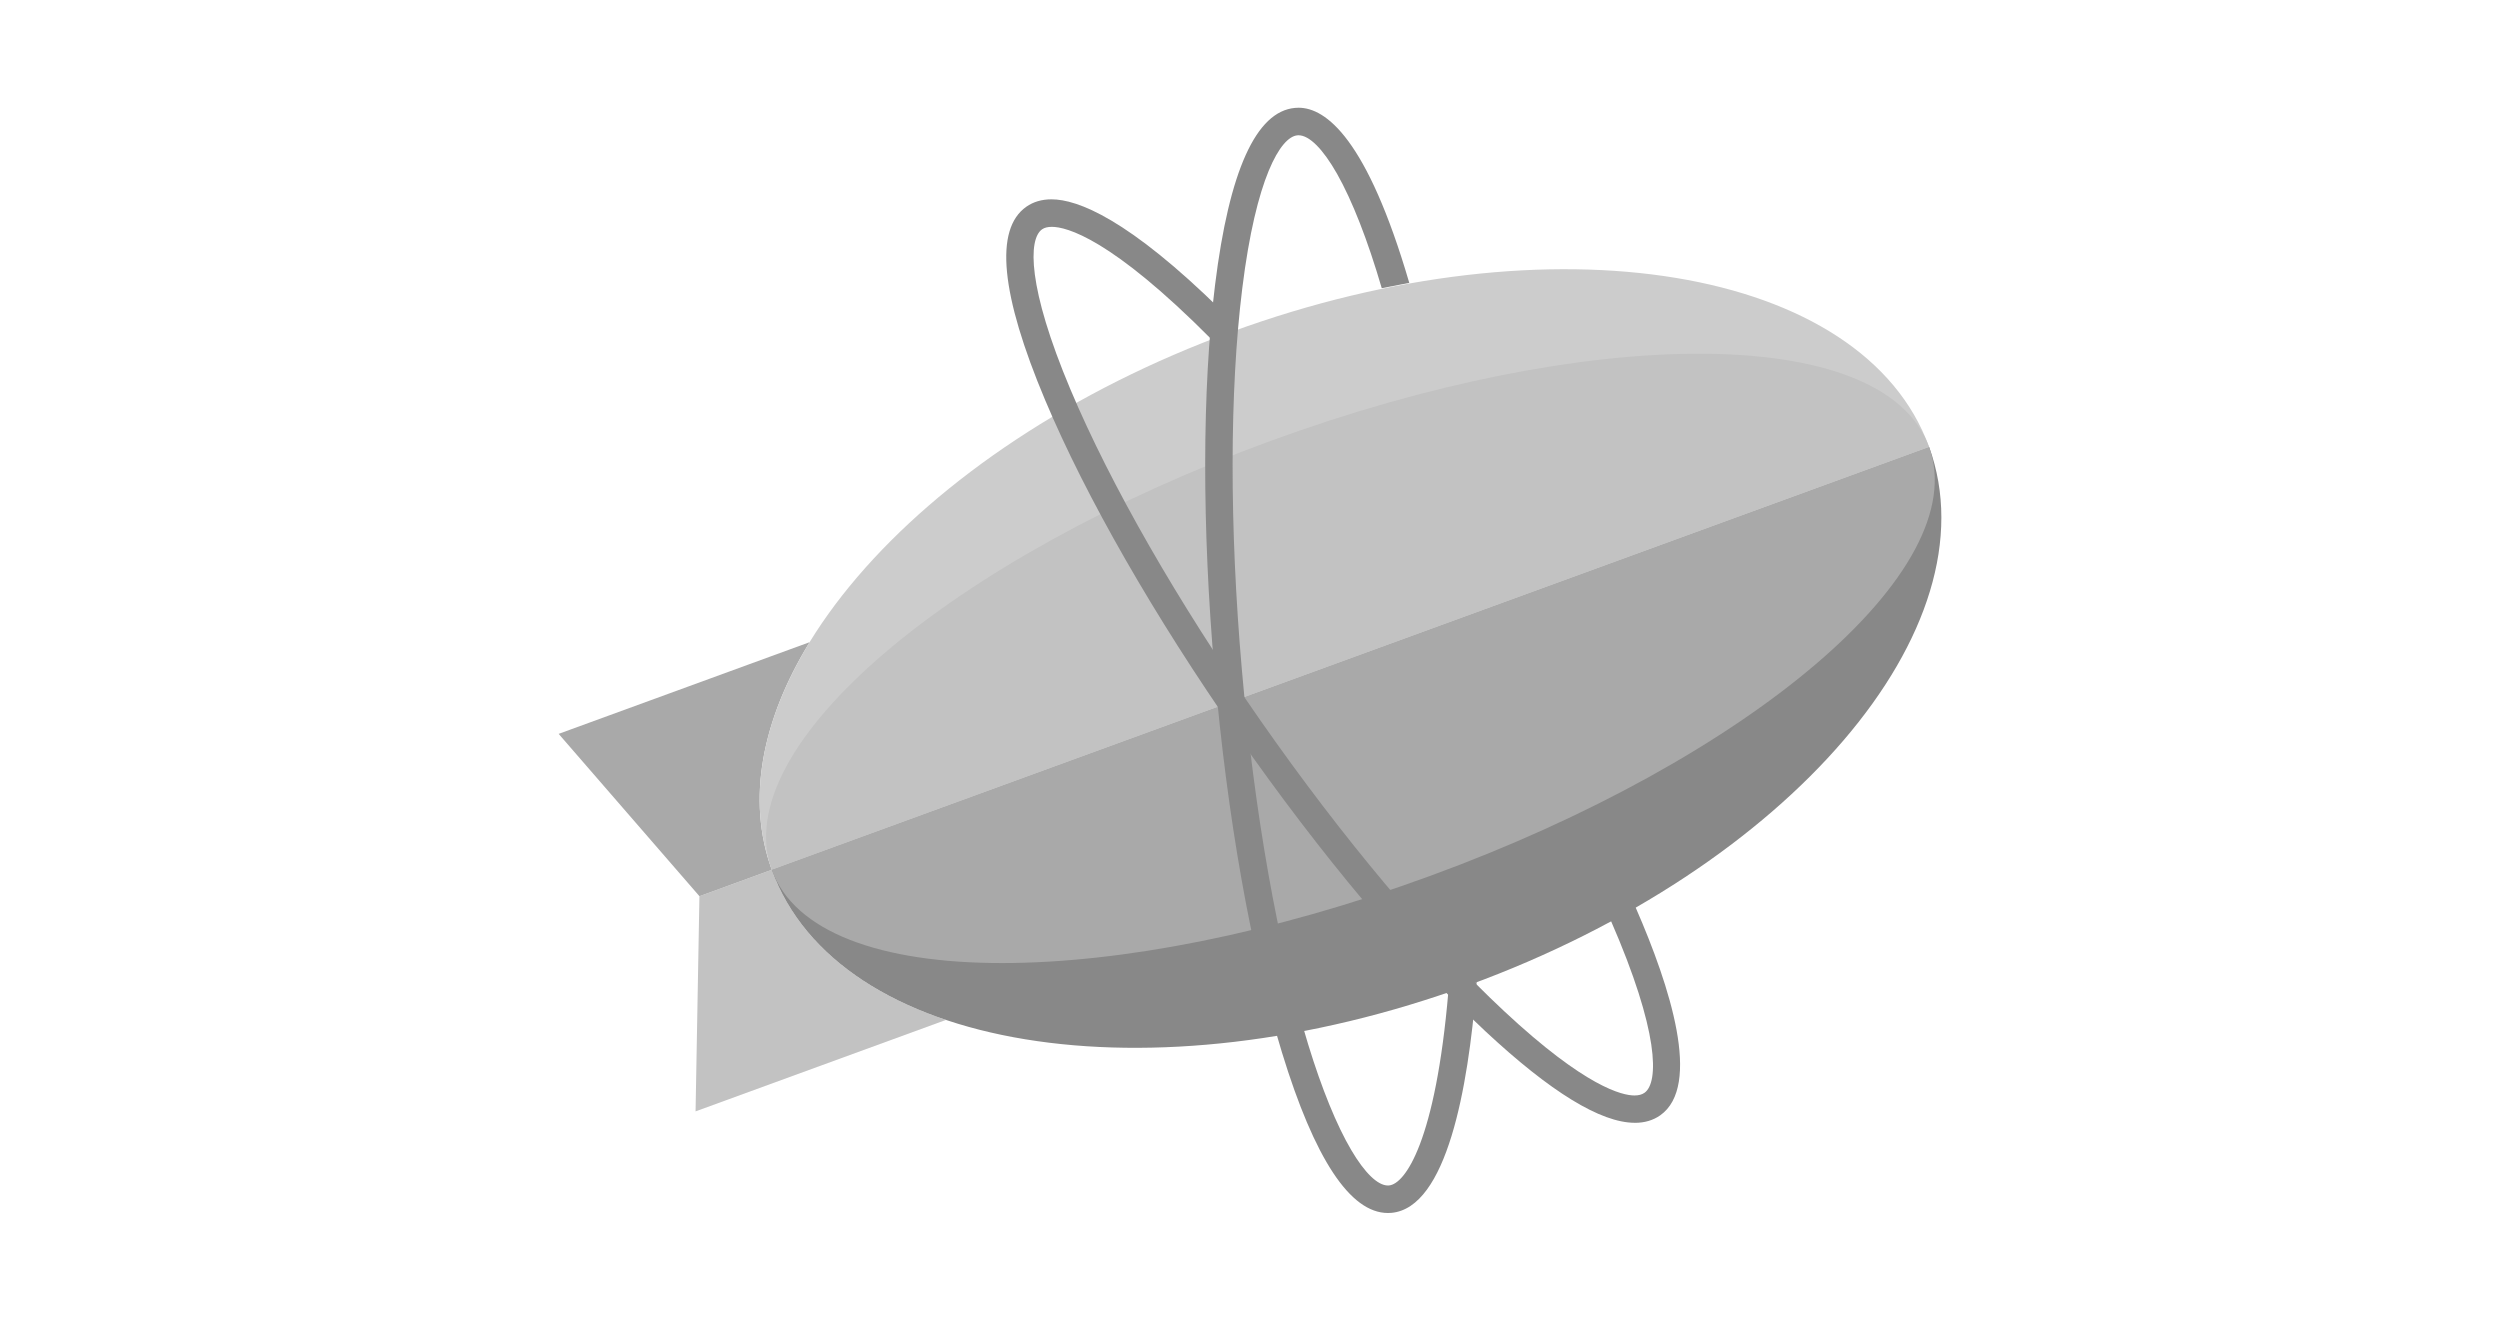
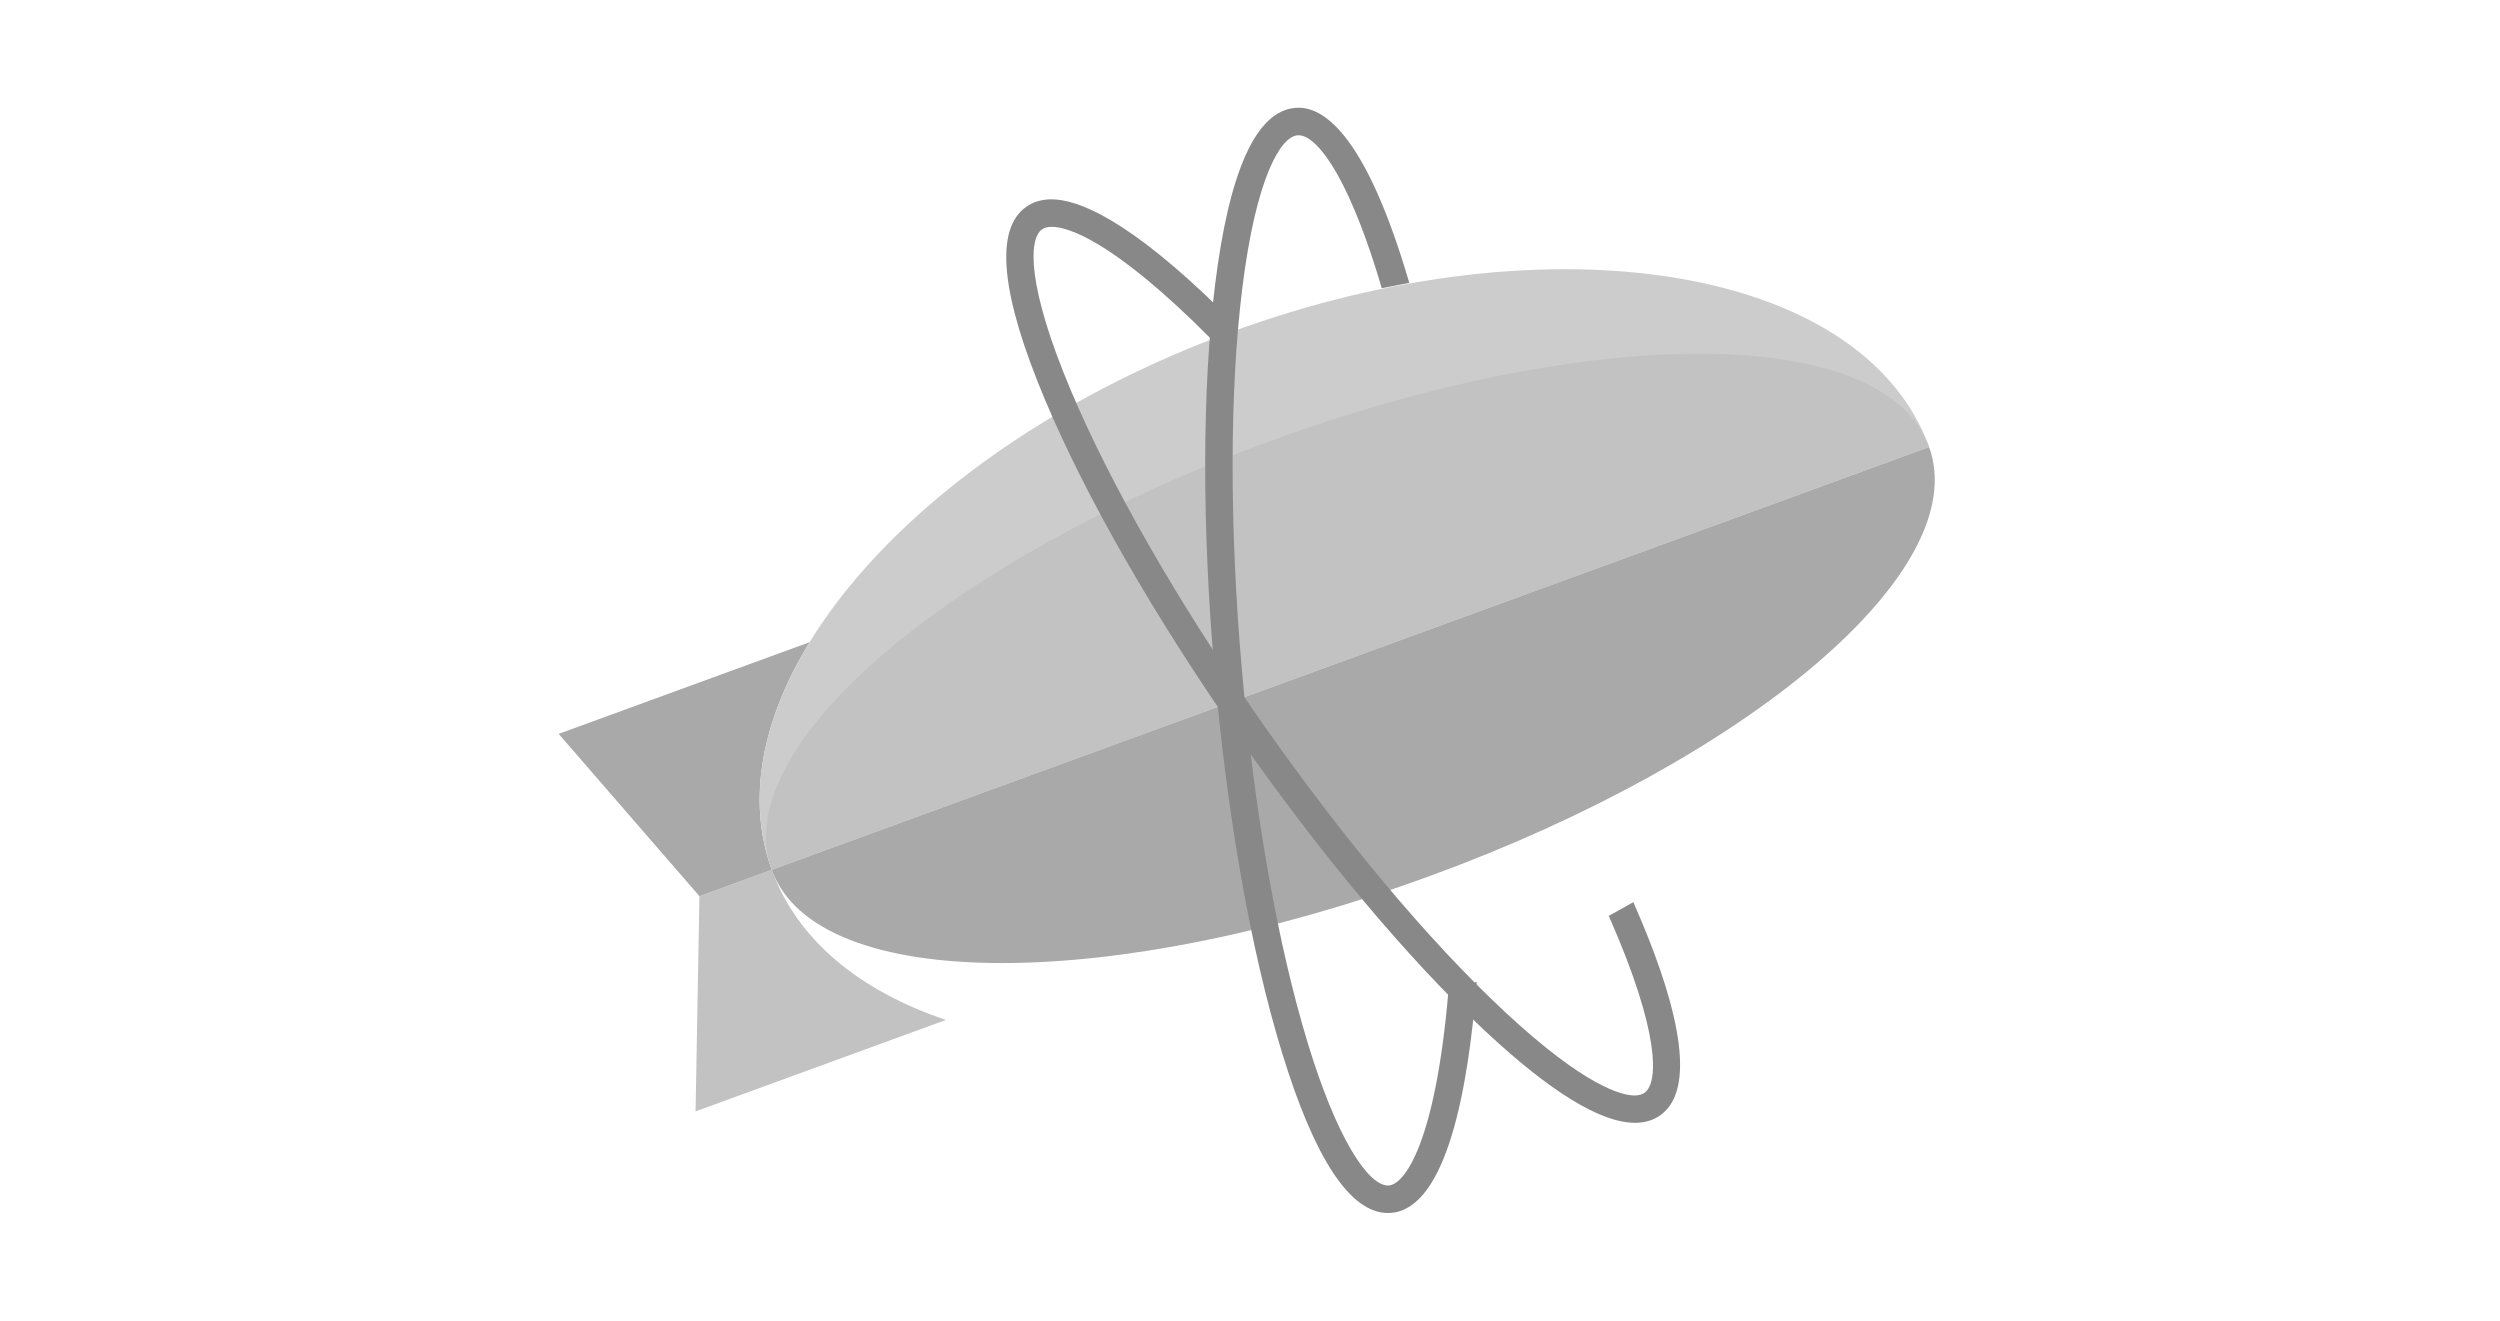
<svg xmlns="http://www.w3.org/2000/svg" id="Layer_1" data-name="Layer 1" viewBox="0 0 152 80.3">
  <defs>
    <style>
      .cls-1 {
        fill: #c2c2c2;
      }

      .cls-1, .cls-2, .cls-3, .cls-4 {
        fill-rule: evenodd;
      }

      .cls-2 {
        fill: #888;
      }

      .cls-3 {
        fill: #ccc;
      }

      .cls-4 {
        fill: #a9a9a9;
      }
    </style>
  </defs>
  <path class="cls-1" d="M46.923,52.883l-4.398,1.607-.235,13.082,15.223-5.56c-5.222-1.754-9.035-4.84-10.59-9.129" />
  <path class="cls-4" d="M49.224,39.045l-15.258,5.574,8.561,9.871,4.397-1.607c-1.551-4.276-.594-9.109,2.302-13.838" />
  <path class="cls-3" d="M74.904,20.166c-19.433,7.098-31.96,21.746-27.981,32.717l70.367-25.705c-3.979-10.971-22.955-14.11-42.386-7.011" />
-   <path class="cls-2" d="M89.311,59.894c19.431-7.1,31.981-21.681,27.981-32.717l-70.37,25.705c4.002,11.035,22.955,14.11,42.388,7.011" />
  <path class="cls-4" d="M117.291,27.177l-70.37,25.705c1.377,3.8,6.633,5.672,14.005,5.672,7.188,0,16.389-1.778,25.982-5.282,19.431-7.098,33.102-18.592,30.381-26.095" />
  <path class="cls-1" d="M103.286,21.506c-7.188,0-16.389,1.778-25.982,5.282-19.431,7.098-33.102,18.59-30.381,26.095l70.367-25.705c-1.377-3.8-6.632-5.672-14.005-5.672" />
  <g>
    <path class="cls-2" d="M99.399,68.266c-2.071,0-5.124-1.871-9.079-5.558-4.676-4.363-10.034-10.754-15.086-17.996-5.051-7.24-9.203-14.479-11.688-20.384-2.707-6.434-3.094-10.389-1.147-11.758.427-.3.942-.451,1.53-.451,1.583,0,4.669,1.178,10.373,6.796l.126.122-.018.175c-.039.404-.074.811-.106,1.211l-.063.793-.56-.563c-6.147-6.193-8.852-6.861-9.731-6.861-.251,0-.45.05-.593.151-.845.593-.899,3.499,1.726,9.735,2.442,5.799,6.532,12.928,11.517,20.076,4.988,7.149,10.263,13.445,14.858,17.73,4.953,4.621,7.185,5.12,7.917,5.12.252,0,.455-.053.608-.161.89-.625.891-3.738-2.037-10.453l-.135-.307.294-.161c.294-.161.58-.32.846-.471l.353-.2.163.371c2.075,4.757,4.016,10.803,1.471,12.592-.429.301-.946.454-1.537.454Z" />
    <path class="cls-2" d="M89.781,59.694l-.028.364c-.492,6.08-1.786,13.387-5.159,13.684-.067.006-.137.008-.207.008-2.292,0-4.46-3.283-6.442-9.756-1.877-6.126-3.335-14.348-4.101-23.157-.768-8.805-.757-17.158.032-23.518.859-6.931,2.495-10.551,4.863-10.759.07-.006.143-.01.214-.01,1.662,0,4.167,1.883,6.731,10.649l-1.674.322c-.856-2.928-1.789-5.31-2.715-6.95-.858-1.513-1.69-2.347-2.345-2.347-.022,0-.043,0-.066.003-1.026.09-2.521,2.579-3.353,9.298-.775,6.246-.785,14.474-.028,23.167.759,8.694,2.191,16.796,4.035,22.811.825,2.693,1.73,4.914,2.619,6.42.818,1.39,1.61,2.155,2.229,2.155.021,0,.042,0,.065-.003.981-.086,2.832-2.676,3.611-11.791l1.721-.59Z" />
  </g>
</svg>